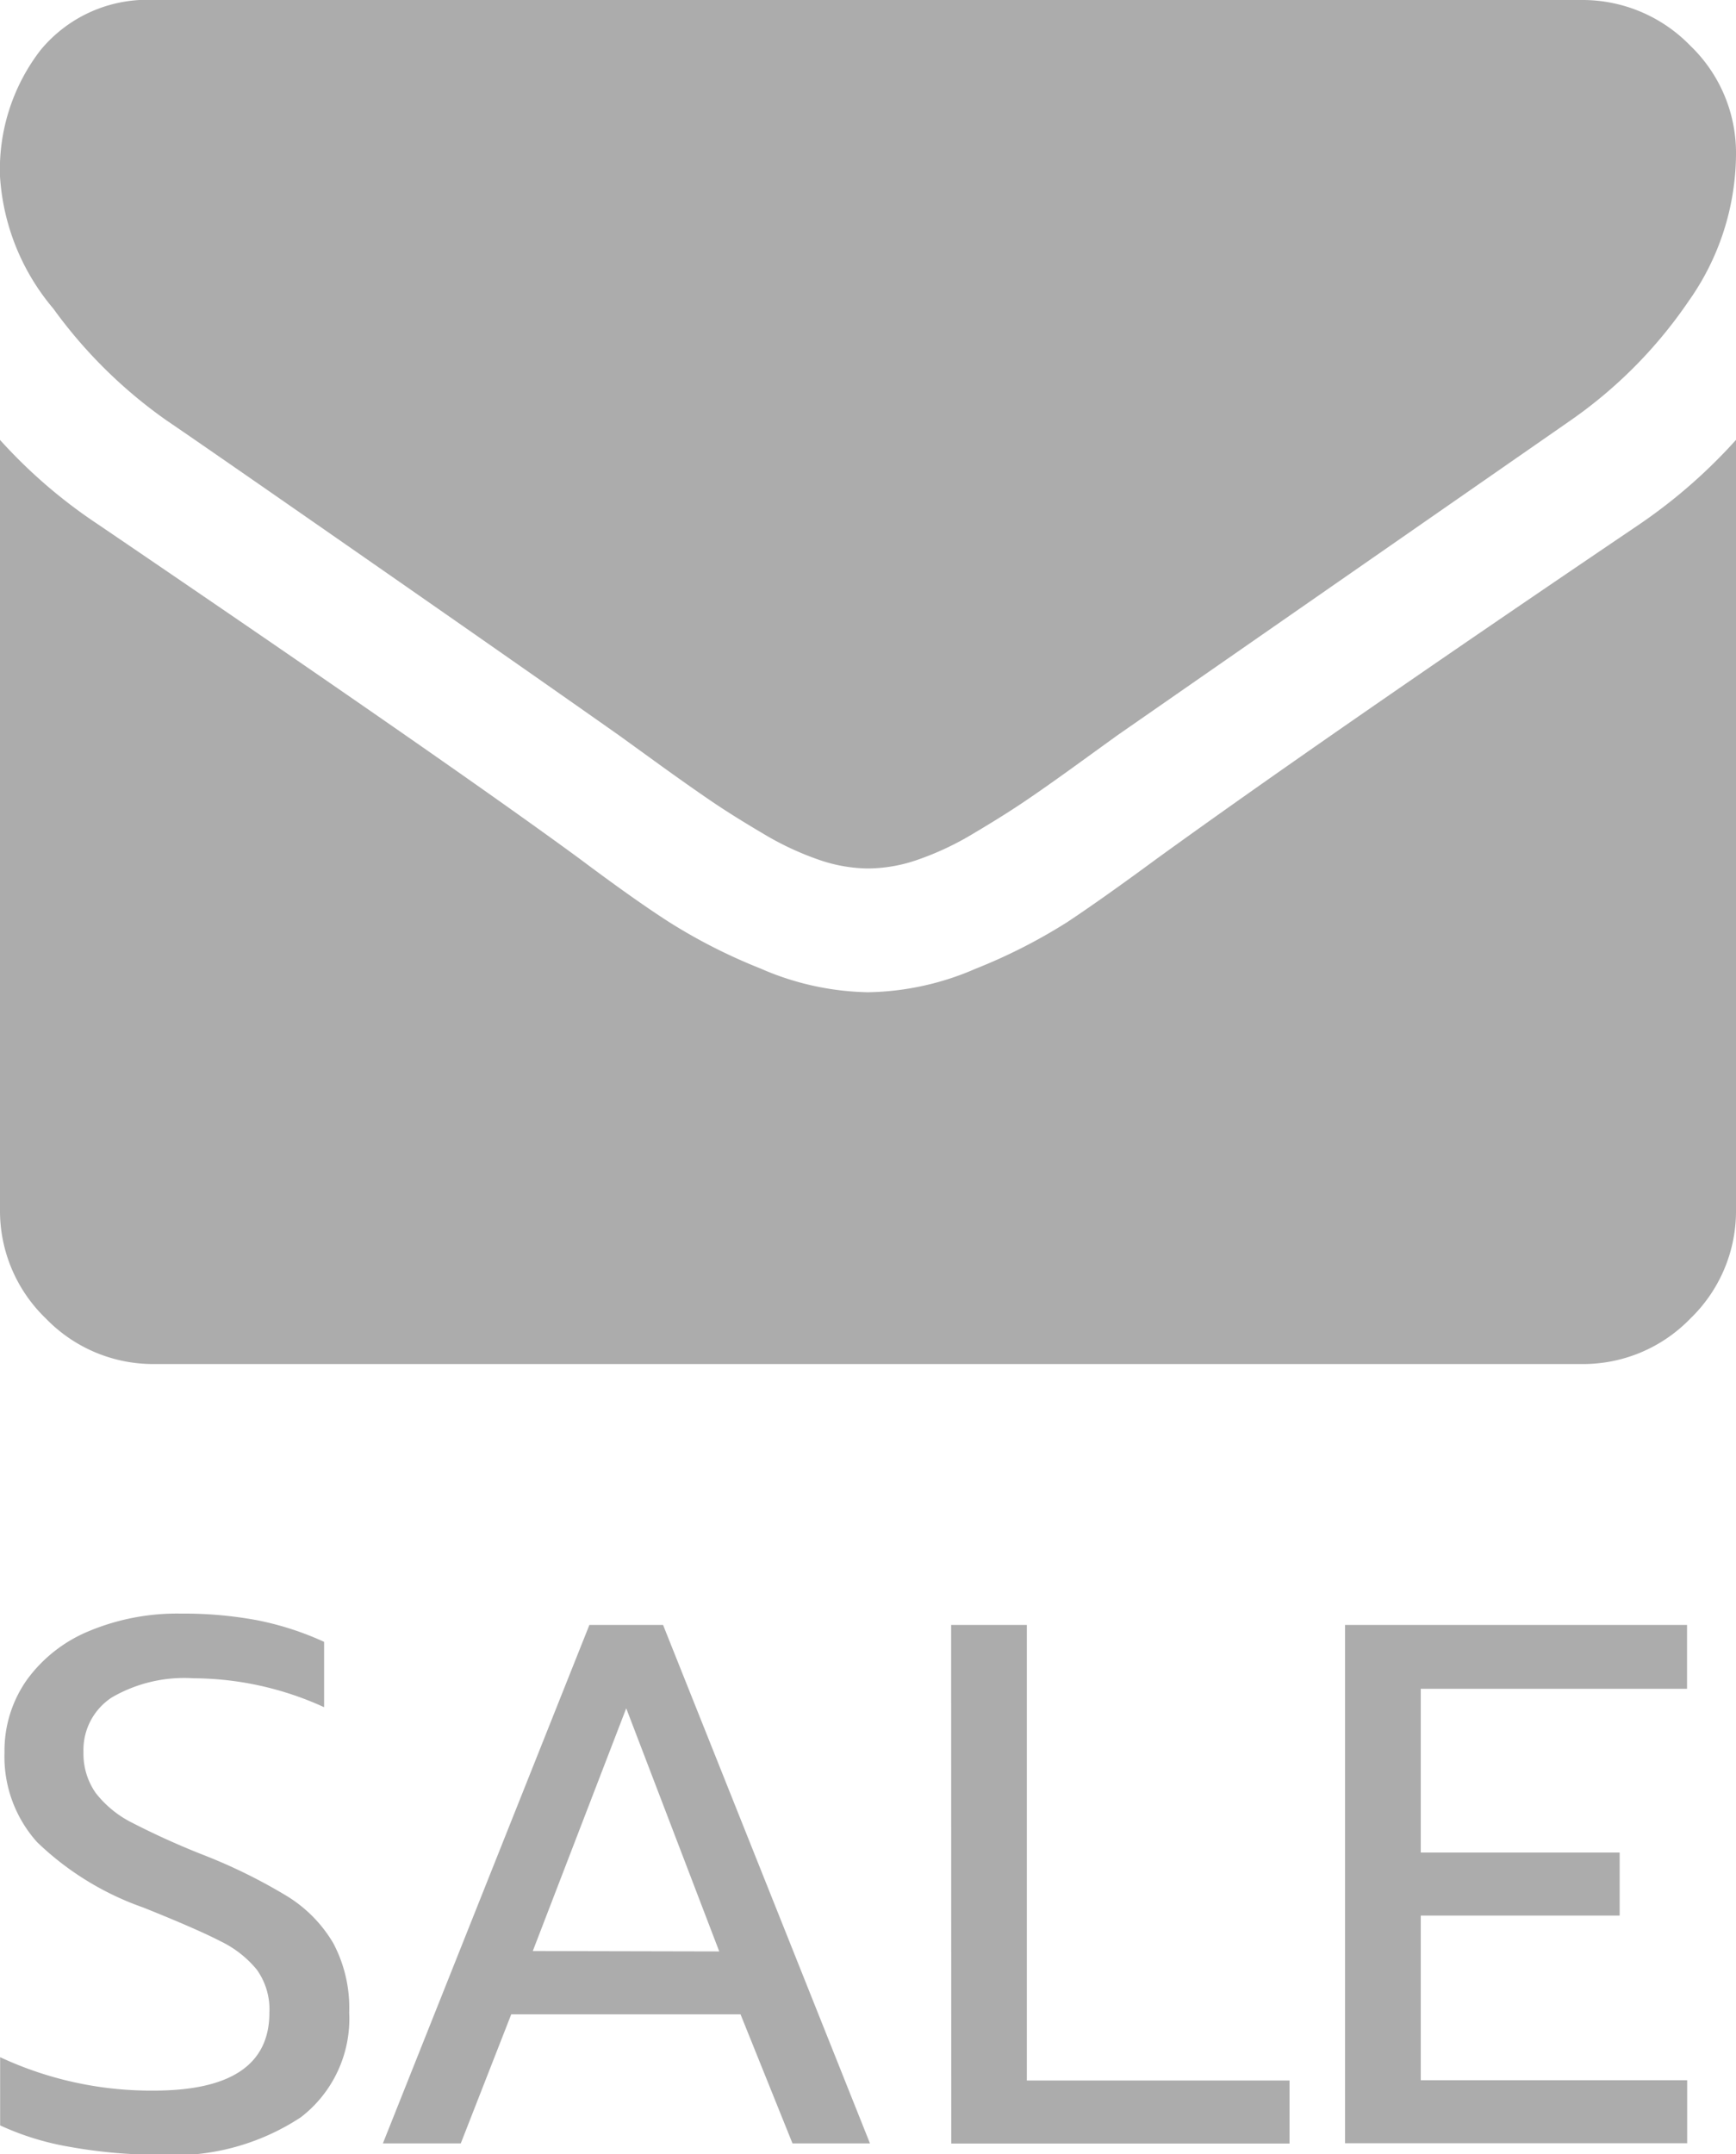
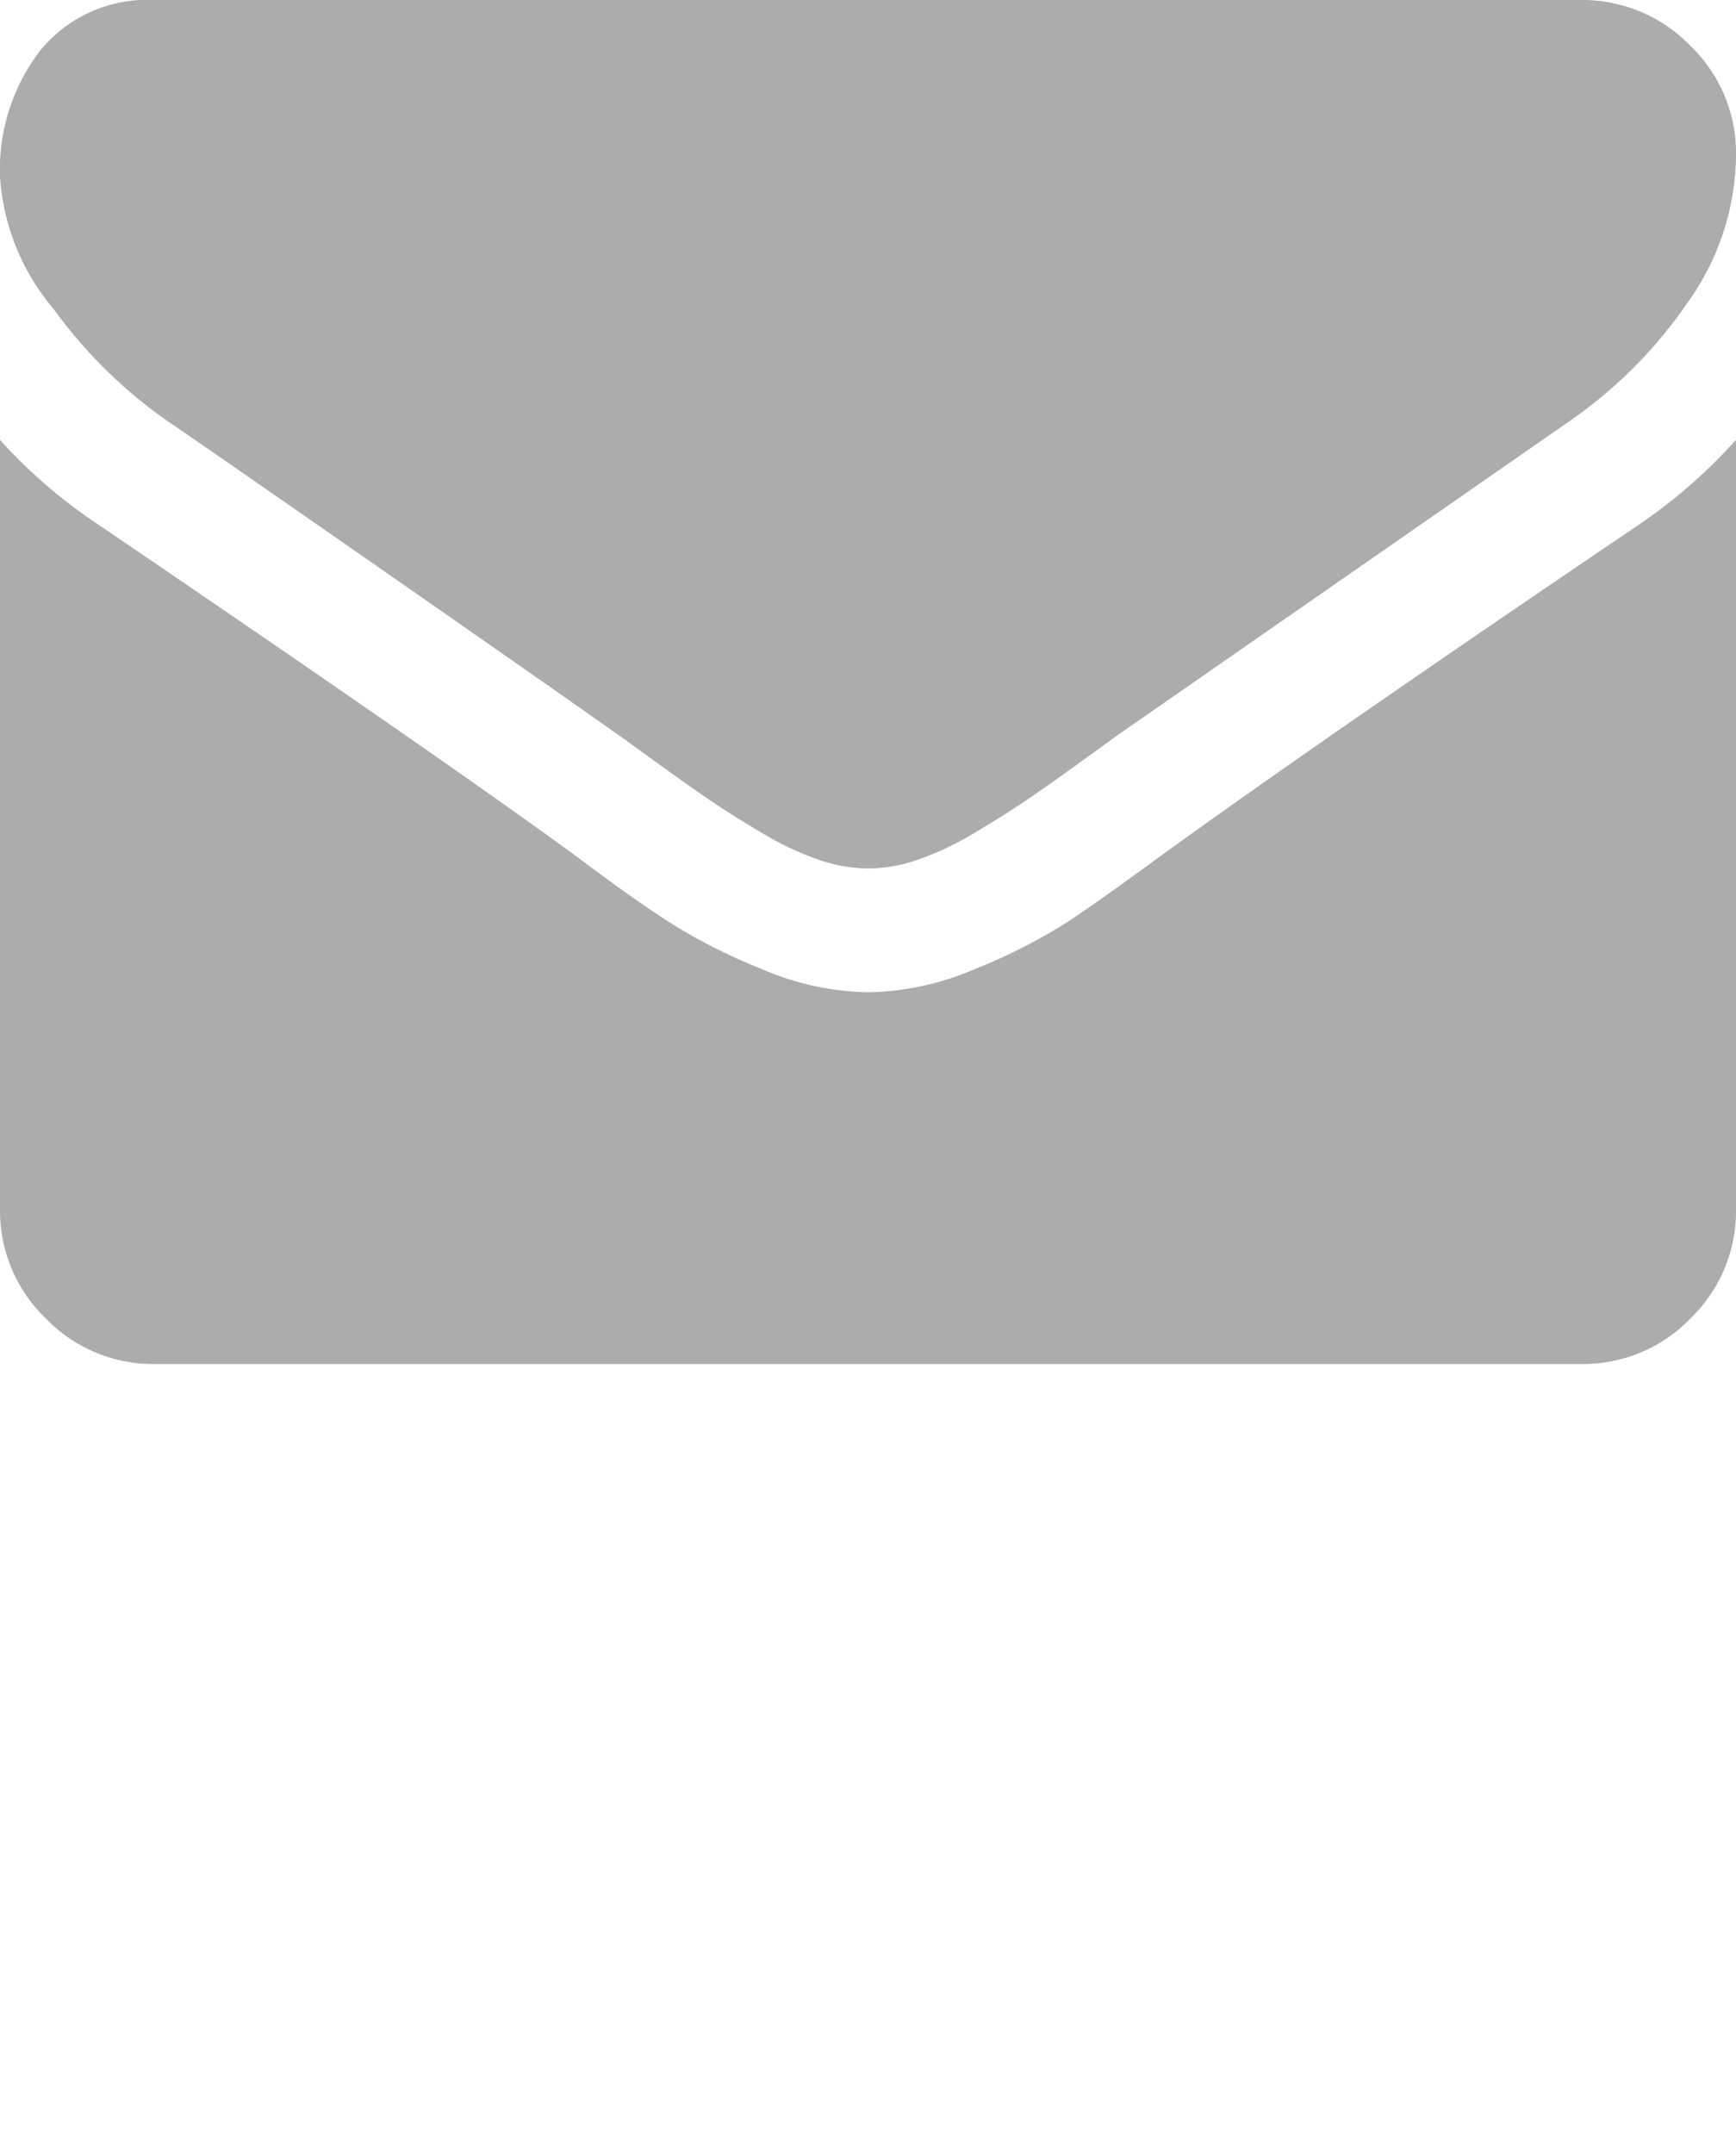
<svg xmlns="http://www.w3.org/2000/svg" width="12.727" height="15.788" viewBox="0 0 12.727 15.788">
  <g id="Group_347" data-name="Group 347" transform="translate(17547 16014)">
    <path id="Path_2522" data-name="Path 2522" d="M12.727-6.776v5.639a1.094,1.094,0,0,1-.334.8,1.094,1.094,0,0,1-.8.334H1.136a1.094,1.094,0,0,1-.8-.334A1.094,1.094,0,0,1,0-1.136V-6.776a3.767,3.767,0,0,0,.717.618q2.571,1.747,3.53,2.45.4.3.657.465a4.059,4.059,0,0,0,.671.341,2.047,2.047,0,0,0,.781.174h.014A2.047,2.047,0,0,0,7.152-2.9a4.058,4.058,0,0,0,.671-.341q.252-.167.657-.465,1.207-.874,3.537-2.45A3.918,3.918,0,0,0,12.727-6.776Zm0-2.088a1.877,1.877,0,0,1-.348,1.072,3.377,3.377,0,0,1-.866.874L8.189-4.609l-.3.217q-.231.167-.384.27t-.369.231a2.151,2.151,0,0,1-.408.192,1.129,1.129,0,0,1-.355.064H6.357A1.129,1.129,0,0,1,6-3.7a2.151,2.151,0,0,1-.408-.192q-.217-.128-.369-.231t-.384-.27l-.3-.217q-.646-.455-1.861-1.3T1.222-6.918a3.526,3.526,0,0,1-.831-.82A1.659,1.659,0,0,1,0-8.707a1.433,1.433,0,0,1,.295-.923A1.014,1.014,0,0,1,1.136-10H11.591a1.1,1.1,0,0,1,.8.334A1.089,1.089,0,0,1,12.727-8.864Z" transform="translate(-17547 -16004)" fill="#acacac" />
-     <path id="Path_2523" data-name="Path 2523" d="M1.7-4.6a3.641,3.641,0,0,1-.645-.057A2.017,2.017,0,0,1,.54-4.815v-.5a2.619,2.619,0,0,0,1.126.245q.848,0,.848-.571a.5.5,0,0,0-.092-.315.783.783,0,0,0-.267-.209q-.174-.09-.566-.247a2.142,2.142,0,0,1-.778-.479.937.937,0,0,1-.239-.658.9.9,0,0,1,.163-.53,1.062,1.062,0,0,1,.457-.359,1.676,1.676,0,0,1,.674-.128,2.929,2.929,0,0,1,.56.049,2.2,2.2,0,0,1,.489.158v.479a2.32,2.32,0,0,0-.957-.212,1.057,1.057,0,0,0-.6.141.459.459,0,0,0-.207.4.5.5,0,0,0,.09.3.783.783,0,0,0,.267.218,5.732,5.732,0,0,0,.525.237,3.976,3.976,0,0,1,.609.3,1,1,0,0,1,.34.345,1.01,1.01,0,0,1,.117.509.911.911,0,0,1-.354.767A1.693,1.693,0,0,1,1.7-4.6Zm3.16-3.883H5.4l1.517,3.8H6.349l-.381-.946H4.287l-.37.946H3.346Zm.952,2.393L5.13-7.872,4.445-6.093Zm1.7-2.393h.555v3.339H9.993v.462H7.513Zm2.888,0h2.507v.468H10.955v1.2h1.458v.462H10.955v1.207h1.953v.462H10.4Z" transform="translate(-17547.539 -15993.608)" fill="#acacac" />
  </g>
</svg>